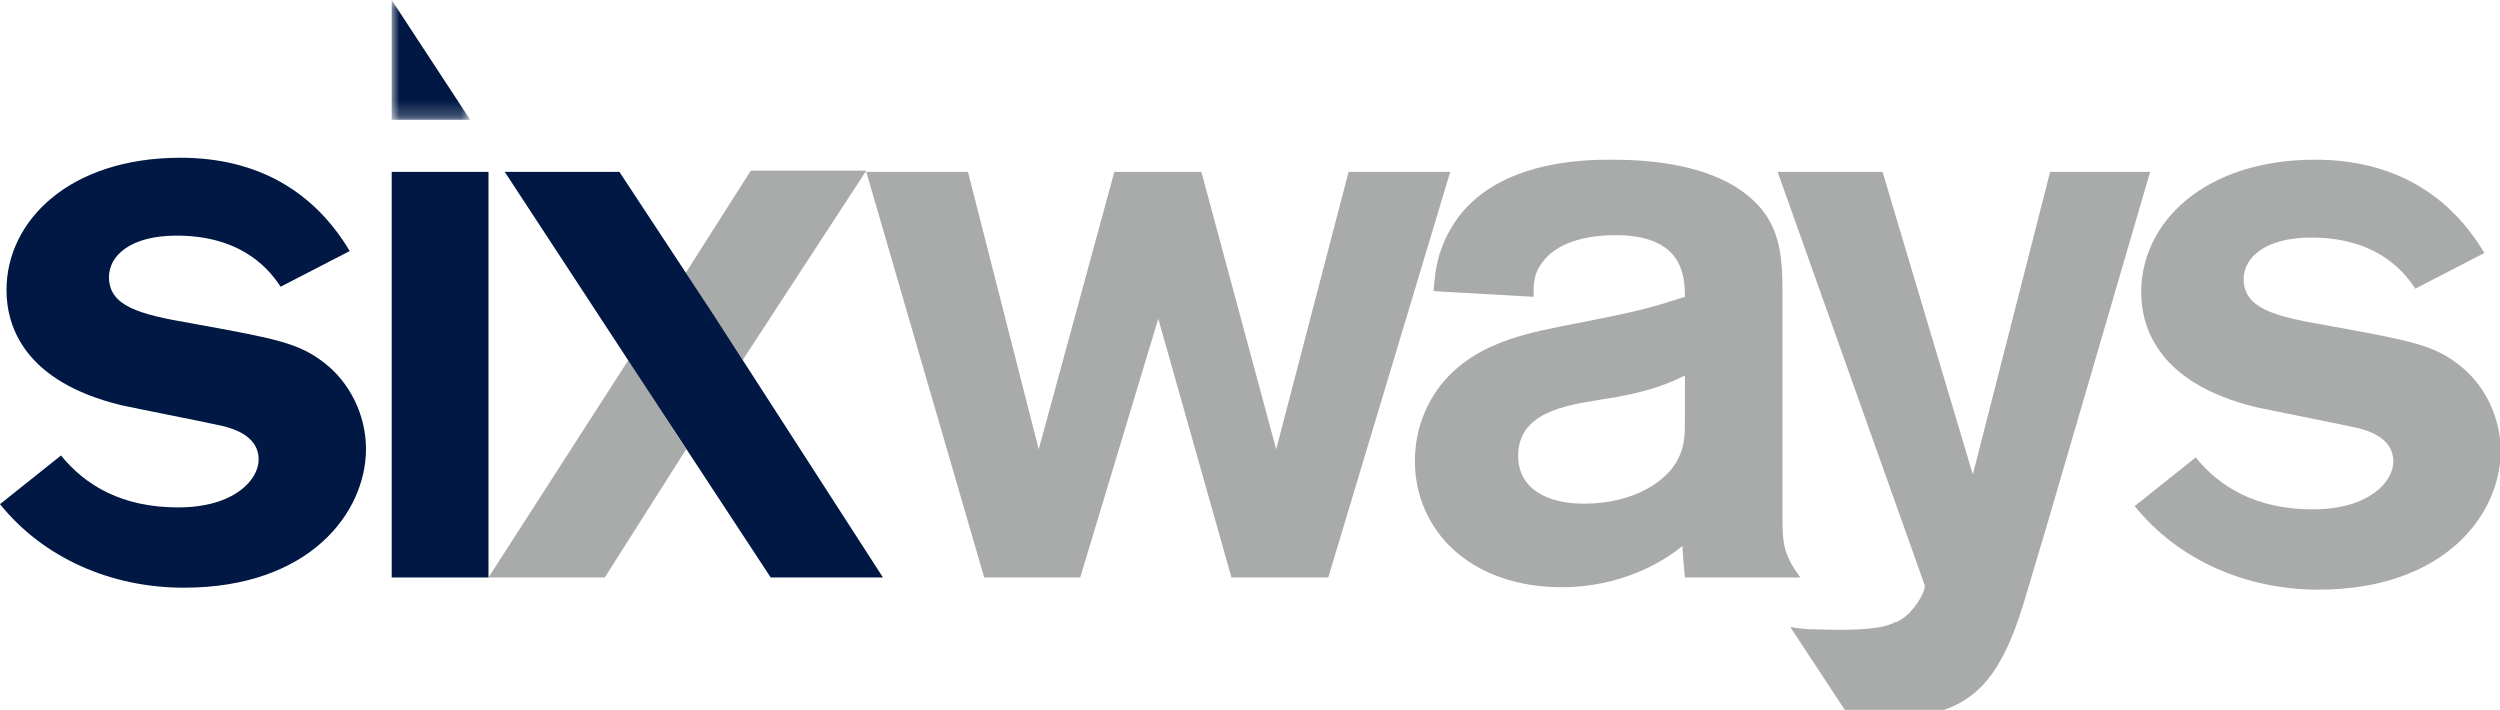
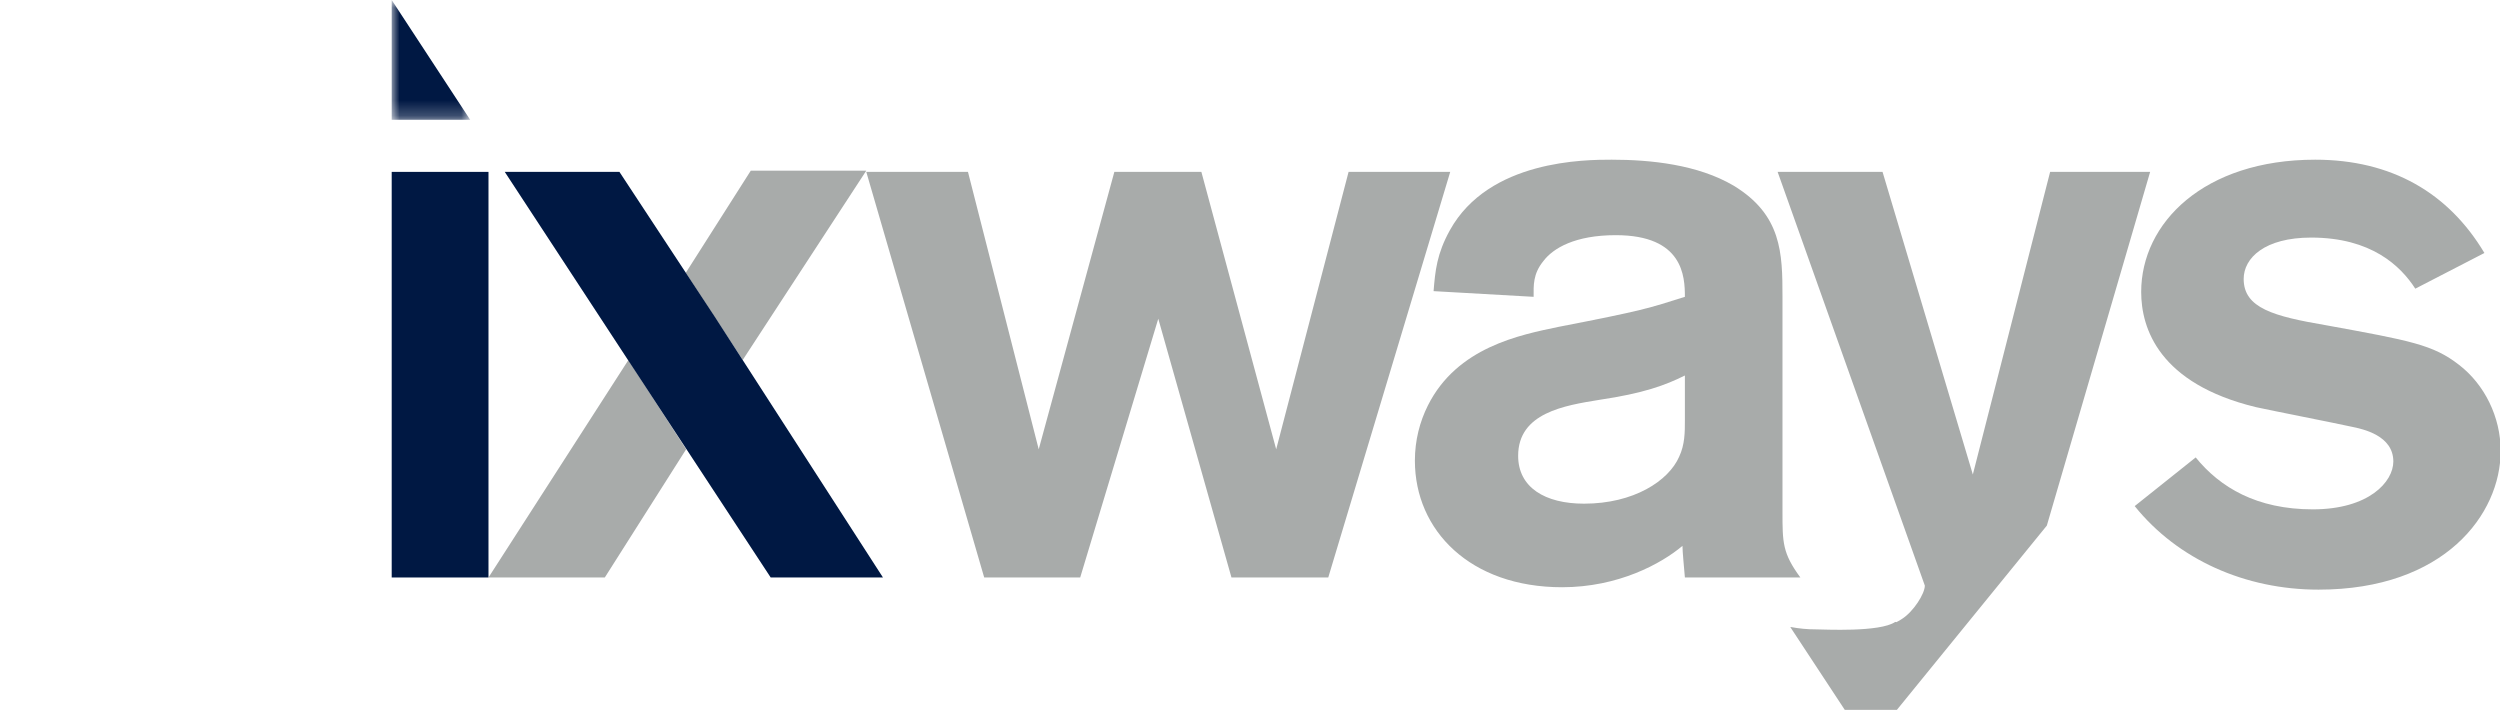
<svg xmlns="http://www.w3.org/2000/svg" xmlns:xlink="http://www.w3.org/1999/xlink" width="162px" height="46px" viewBox="0 0 162 46" version="1.1">
  <title>sixways-logo</title>
  <defs>
    <polygon id="path-1" points="0 0 5.087 0 5.087 7.763 0 7.763" />
    <polygon id="path-3" points="0 46.469 162.044 46.469 162.044 0 0 0" />
  </defs>
  <g id="sixways-logo" stroke="none" stroke-width="1" fill="none" fill-rule="evenodd">
    <g id="Sixways-Logo">
      <polyline id="Fill-1" fill="#A8ABAA" points="44.435 17.683 48.65 11.059 56.135 11.059 48.126 23.33" />
      <polyline id="Fill-2" fill="#A8ABAA" points="44.461 29.115 39.191 37.421 31.654 37.421 40.718 23.333" />
      <path d="M42.59,26.224 L32.708,11.138 L40.139,11.138 L46.331,20.547 M46.331,20.547 L57.216,37.421 L49.941,37.421 L42.59,26.224" id="Fill-3" fill="#001843" />
      <polygon id="Fill-4" fill="#A8ABAA" points="87.388 11.138 93.975 11.138 86.071 37.421 79.799 37.421 75.056 20.653 69.997 37.421 63.776 37.421 56.135 11.138 62.724 11.138 67.309 29.115 72.21 11.138 77.849 11.138 82.697 29.115" />
      <g id="Group-18">
        <path d="M109.181,24.332 C107.916,24.964 106.493,25.488 103.648,25.908 C101.381,26.276 98.376,26.75 98.376,29.535 C98.376,31.587 100.116,32.638 102.646,32.638 C105.861,32.638 108.126,31.167 108.812,29.589 C109.181,28.8 109.181,28.012 109.181,27.224 L109.181,24.332 Z M92.896,18.866 C93.002,17.55 93.106,16.447 93.95,14.923 C96.48,10.348 102.752,10.348 104.438,10.348 C106.968,10.348 110.024,10.664 112.342,12.032 C115.453,13.923 115.505,16.394 115.505,19.234 L115.505,33.162 C115.505,35.162 115.505,35.845 116.664,37.421 L109.181,37.421 C109.128,36.789 109.024,35.739 109.024,35.372 C107.653,36.529 104.859,38.053 101.225,38.053 C95.269,38.053 91.685,34.374 91.685,29.851 C91.685,28.537 92,27.328 92.527,26.276 C94.425,22.493 98.483,21.705 101.012,21.177 C106.441,20.126 106.861,19.969 109.181,19.234 C109.181,17.918 109.075,15.239 104.702,15.239 C102.067,15.239 100.643,16.079 100.01,16.919 C99.326,17.762 99.379,18.498 99.379,19.234 L92.896,18.866 Z" id="Fill-5" fill="#A8ABAA" />
        <path d="M149.764,15.395 C146.761,15.395 145.39,16.71 145.39,18.076 C145.39,19.97 147.34,20.495 150.712,21.073 C156.194,22.073 157.669,22.333 159.354,23.649 C160.989,24.91 162.043,27.012 162.043,29.221 C162.043,33.322 158.407,38.209 150.239,38.209 C145.494,38.209 141.12,36.265 138.328,32.795 L142.281,29.641 C143.86,31.586 146.234,33.006 149.87,33.006 C153.506,33.006 155.088,31.219 155.088,29.905 C155.088,28.223 153.137,27.801 152.347,27.644 C151.397,27.432 147.128,26.592 146.179,26.382 C139.907,24.858 138.749,21.283 138.749,18.918 C138.749,14.451 142.806,10.348 150.026,10.348 C154.981,10.348 158.67,12.503 160.989,16.394 L156.511,18.706 C155.561,17.234 153.662,15.395 149.764,15.395" id="Fill-7" fill="#A8ABAA" />
-         <path d="M11.436,15.269 C8.433,15.269 7.062,16.584 7.062,17.95 C7.062,19.843 9.012,20.369 12.384,20.947 C17.866,21.947 19.342,22.207 21.026,23.522 C22.661,24.784 23.716,26.886 23.716,29.095 C23.716,33.196 20.079,38.083 11.911,38.083 C7.166,38.083 2.792,36.139 0,32.668 L3.953,29.515 C5.532,31.46 7.906,32.88 11.542,32.88 C15.178,32.88 16.76,31.092 16.76,29.779 C16.76,28.097 14.809,27.675 14.02,27.517 C13.07,27.305 8.8,26.466 7.852,26.256 C1.58,24.732 0.421,21.157 0.421,18.792 C0.421,14.325 4.478,10.222 11.699,10.222 C16.654,10.222 20.342,12.377 22.661,16.268 L18.183,18.58 C17.233,17.108 15.335,15.269 11.436,15.269" id="Fill-9" fill="#001843" />
-         <path d="M132.848,11.138 L127.84,30.747 L121.989,11.138 L115.19,11.138 L124.729,37.947 C124.729,38.473 123.993,39.629 123.254,40.102 C123.136,40.183 123.013,40.253 122.887,40.315 L122.811,40.301 C121.811,40.983 118.181,40.784 117.707,40.784 C117.076,40.784 116.601,40.732 116.022,40.628 L116.022,40.649 L119.511,45.952 L119.84,46.462 C120.862,46.461 121.753,46.479 122.539,46.46 L122.541,46.462 C127.424,46.456 129.477,44.562 131.16,38.999 L132.635,34.058 L139.329,11.138 L132.848,11.138 Z" id="Fill-11" fill="#A8ABAA" />
+         <path d="M132.848,11.138 L127.84,30.747 L121.989,11.138 L115.19,11.138 L124.729,37.947 C124.729,38.473 123.993,39.629 123.254,40.102 C123.136,40.183 123.013,40.253 122.887,40.315 L122.811,40.301 C121.811,40.983 118.181,40.784 117.707,40.784 C117.076,40.784 116.601,40.732 116.022,40.628 L116.022,40.649 L119.511,45.952 L119.84,46.462 C120.862,46.461 121.753,46.479 122.539,46.46 L122.541,46.462 L132.635,34.058 L139.329,11.138 L132.848,11.138 Z" id="Fill-11" fill="#A8ABAA" />
        <g id="Group-15" transform="translate(25.381, 0)">
          <mask id="mask-2" fill="white">
            <use xlink:href="#path-1" />
          </mask>
          <g id="Clip-14" />
          <polygon id="Fill-13" fill="#001843" mask="url(#mask-2)" points="5.087 7.763 0 7.763 0 0" />
        </g>
        <mask id="mask-4" fill="white">
          <use xlink:href="#path-3" />
        </mask>
        <g id="Clip-17" />
        <polygon id="Fill-16" fill="#001843" mask="url(#mask-4)" points="25.382 37.421 31.654 37.421 31.654 11.138 25.382 11.138" />
      </g>
    </g>
  </g>
</svg>